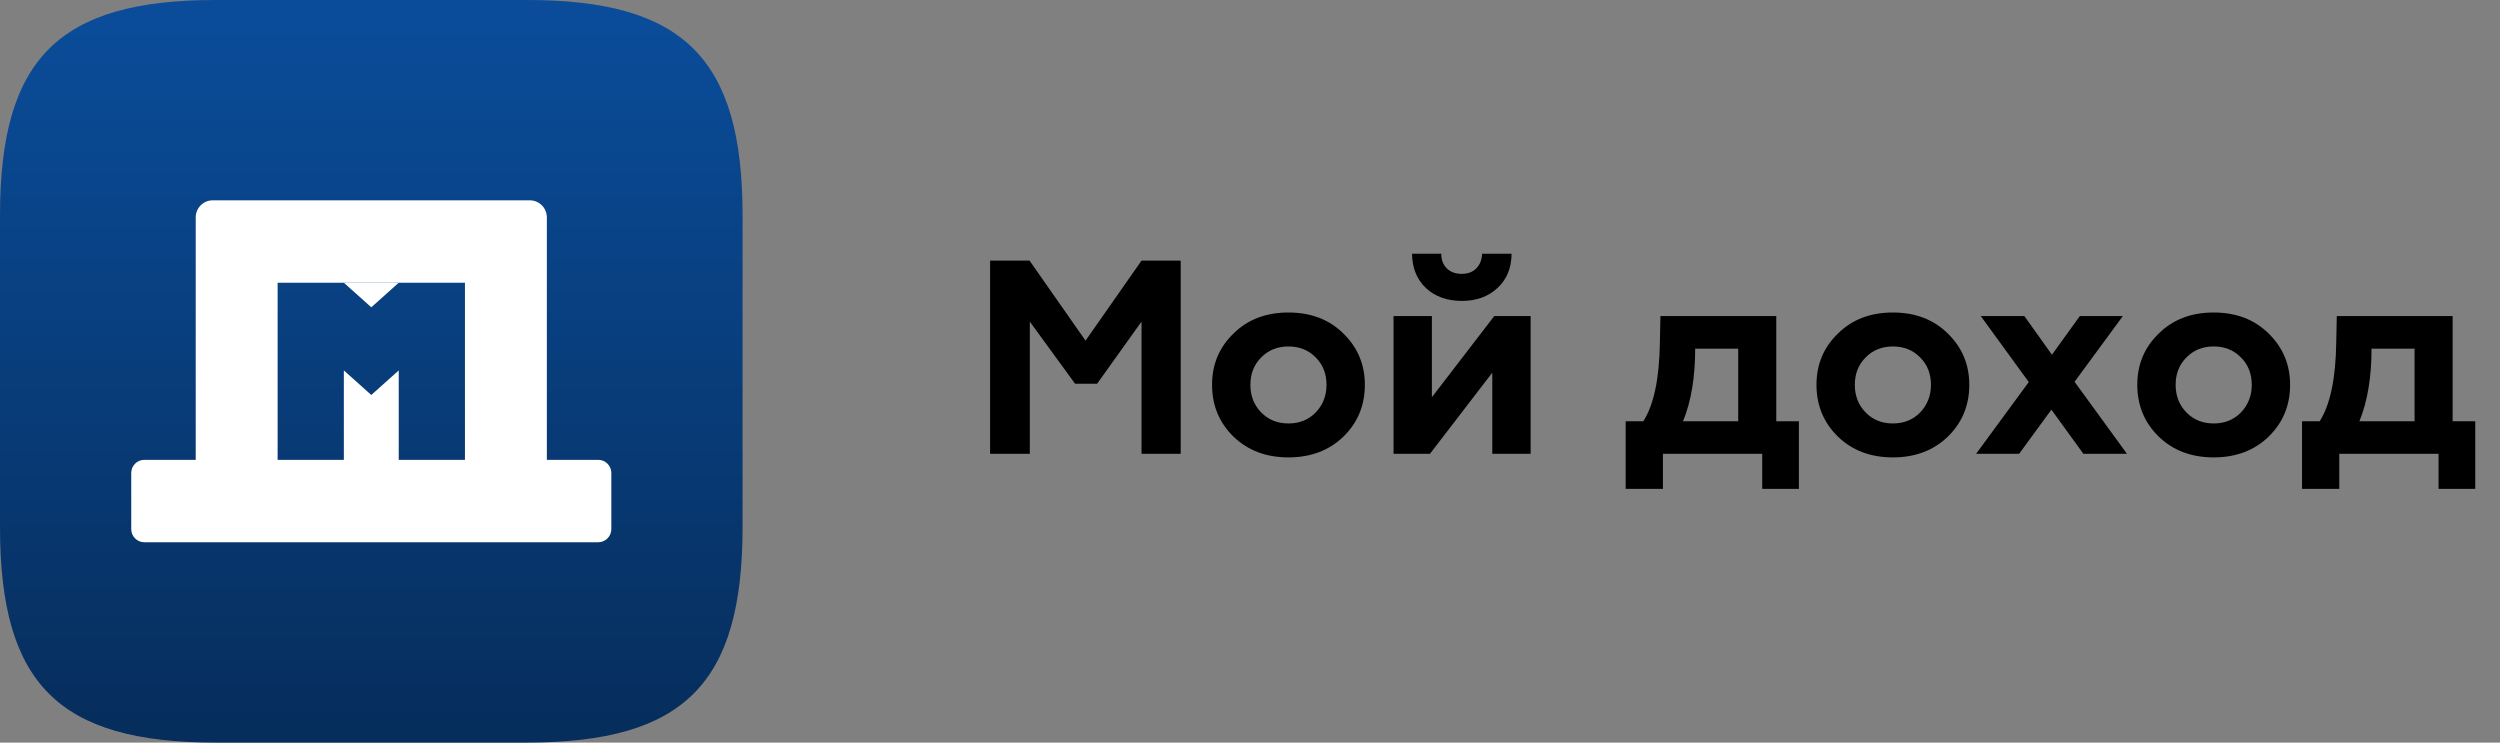
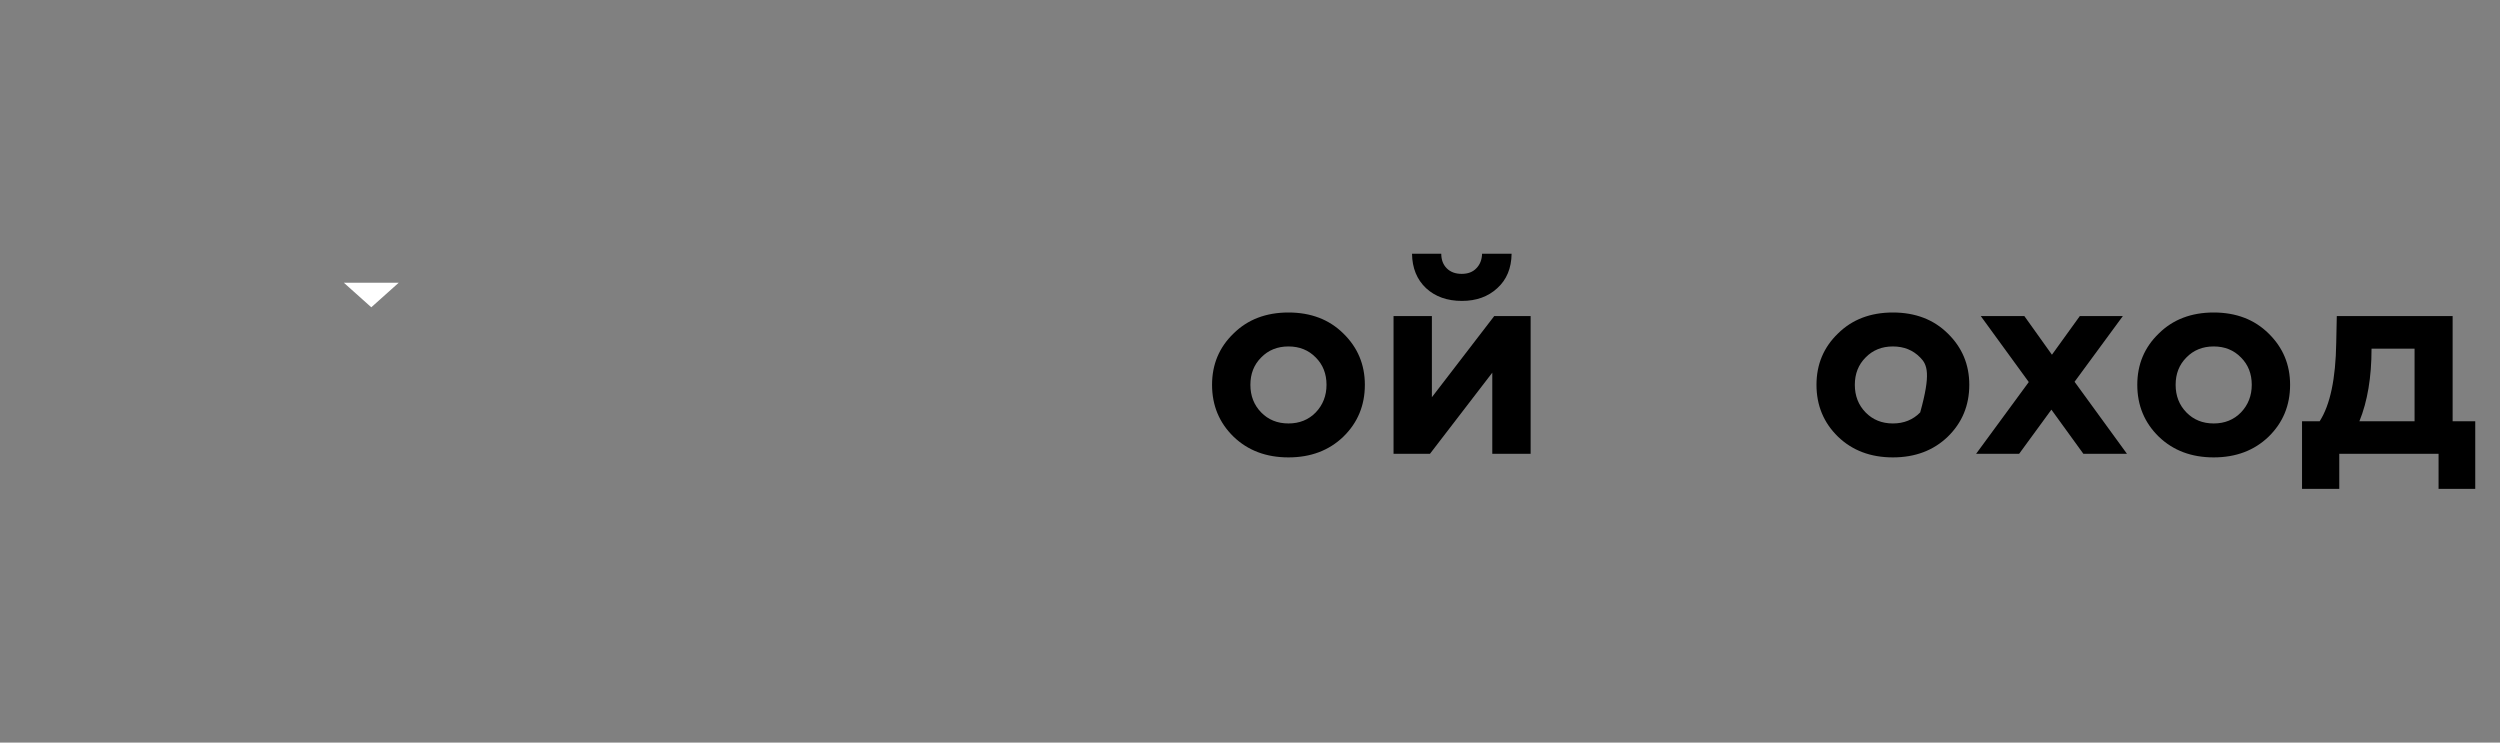
<svg xmlns="http://www.w3.org/2000/svg" width="404" height="120" viewBox="0 0 404 120" fill="none">
  <rect x="0" y="0" width="404" height="120" fill="#808080" stroke="none" />
-   <path d="M85.183 0H34.817C9.478 0 0 9.478 0 34.817V85.183C0 110.522 9.478 120 34.817 120H85.183C110.522 119.976 120 110.522 120 85.183V34.817C120 9.478 110.522 0 85.183 0Z" fill="url(#paint0_linear)" />
-   <path fill-rule="evenodd" clip-rule="evenodd" d="M85.626 32.372L34.374 32.372C32.858 32.372 31.628 33.609 31.628 35.135L31.628 74.31H23.321C22.155 74.31 21.209 75.261 21.209 76.435V85.503C21.209 86.676 22.155 87.628 23.321 87.628H96.679C97.845 87.628 98.791 86.676 98.791 85.503V76.435C98.791 75.261 97.845 74.31 96.679 74.31H88.371V35.135C88.371 33.609 87.142 32.372 85.626 32.372ZM75.136 74.31V45.69H44.864V74.31H75.136Z" fill="white" />
  <path d="M55.565 45.69H64.435L60 49.657L55.565 45.69Z" fill="white" />
-   <path d="M55.565 59.858L60 63.83L64.435 59.858V81.536H55.565V59.858Z" fill="white" />
-   <path d="M166.418 73.336H160V42.115H166.374L175.422 55.049L184.47 42.115H190.8V73.336H184.47V51.972L177.294 62.007H173.728L166.418 51.972V73.336Z" fill="black" />
  <path d="M202.063 62.185C202.063 63.969 202.643 65.456 203.802 66.645C204.961 67.835 206.431 68.43 208.214 68.43C209.997 68.43 211.468 67.835 212.627 66.645C213.786 65.426 214.365 63.94 214.365 62.185C214.365 60.401 213.786 58.93 212.627 57.77C211.468 56.581 209.997 55.986 208.214 55.986C206.431 55.986 204.961 56.581 203.802 57.77C202.643 58.93 202.063 60.401 202.063 62.185ZM195.868 62.185C195.868 58.885 197.027 56.12 199.344 53.89C201.632 51.63 204.589 50.5 208.214 50.5C211.84 50.5 214.796 51.63 217.084 53.89C219.402 56.15 220.561 58.915 220.561 62.185C220.561 65.516 219.402 68.311 217.084 70.57C214.766 72.8 211.81 73.915 208.214 73.915C204.619 73.915 201.662 72.8 199.344 70.57C197.027 68.311 195.868 65.516 195.868 62.185Z" fill="black" />
  <path d="M231.08 73.336H225.196V51.08H231.392V64.192L241.465 51.08H247.349V73.336H241.153V60.223L231.08 73.336ZM236.25 48.627C233.873 48.627 231.942 47.943 230.456 46.575C228.97 45.178 228.213 43.319 228.183 41H232.908C232.908 41.981 233.205 42.769 233.799 43.364C234.393 43.959 235.196 44.256 236.206 44.256C237.216 44.256 238.004 43.959 238.568 43.364C239.163 42.769 239.475 41.981 239.504 41H244.274C244.244 43.349 243.471 45.207 241.956 46.575C240.47 47.943 238.568 48.627 236.25 48.627Z" fill="black" />
-   <path d="M268.727 79H262.71V68.073H265.562C267.256 65.426 268.148 61.204 268.237 55.406L268.326 51.08H287.046V68.073H290.701V79H284.773V73.336H268.727V79ZM271.981 68.073H280.895V56.343H273.942C273.942 60.952 273.288 64.862 271.981 68.073Z" fill="black" />
-   <path d="M299.74 62.185C299.74 63.969 300.319 65.456 301.478 66.645C302.637 67.835 304.108 68.43 305.891 68.43C307.674 68.43 309.145 67.835 310.304 66.645C311.463 65.426 312.042 63.94 312.042 62.185C312.042 60.401 311.463 58.93 310.304 57.77C309.145 56.581 307.674 55.986 305.891 55.986C304.108 55.986 302.637 56.581 301.478 57.77C300.319 58.93 299.74 60.401 299.74 62.185ZM293.544 62.185C293.544 58.885 294.703 56.12 297.021 53.89C299.309 51.63 302.266 50.5 305.891 50.5C309.516 50.5 312.473 51.63 314.761 53.89C317.079 56.15 318.238 58.915 318.238 62.185C318.238 65.516 317.079 68.311 314.761 70.57C312.443 72.8 309.486 73.915 305.891 73.915C302.295 73.915 299.339 72.8 297.021 70.57C294.703 68.311 293.544 65.516 293.544 62.185Z" fill="black" />
+   <path d="M299.74 62.185C299.74 63.969 300.319 65.456 301.478 66.645C302.637 67.835 304.108 68.43 305.891 68.43C307.674 68.43 309.145 67.835 310.304 66.645C312.042 60.401 311.463 58.93 310.304 57.77C309.145 56.581 307.674 55.986 305.891 55.986C304.108 55.986 302.637 56.581 301.478 57.77C300.319 58.93 299.74 60.401 299.74 62.185ZM293.544 62.185C293.544 58.885 294.703 56.12 297.021 53.89C299.309 51.63 302.266 50.5 305.891 50.5C309.516 50.5 312.473 51.63 314.761 53.89C317.079 56.15 318.238 58.915 318.238 62.185C318.238 65.516 317.079 68.311 314.761 70.57C312.443 72.8 309.486 73.915 305.891 73.915C302.295 73.915 299.339 72.8 297.021 70.57C294.703 68.311 293.544 65.516 293.544 62.185Z" fill="black" />
  <path d="M320.094 51.08H327.137L331.594 57.324L336.096 51.08H343.049L335.249 61.695L343.718 73.336H336.675L331.505 66.2L326.29 73.336H319.337L327.85 61.739L320.094 51.08Z" fill="black" />
  <path d="M351.582 62.185C351.582 63.969 352.161 65.456 353.32 66.645C354.479 67.835 355.95 68.43 357.733 68.43C359.516 68.43 360.986 67.835 362.145 66.645C363.304 65.426 363.884 63.94 363.884 62.185C363.884 60.401 363.304 58.93 362.145 57.77C360.986 56.581 359.516 55.986 357.733 55.986C355.95 55.986 354.479 56.581 353.32 57.77C352.161 58.93 351.582 60.401 351.582 62.185ZM345.386 62.185C345.386 58.885 346.545 56.12 348.863 53.89C351.151 51.63 354.107 50.5 357.733 50.5C361.358 50.5 364.315 51.63 366.603 53.89C368.92 56.15 370.079 58.915 370.079 62.185C370.079 65.516 368.92 68.311 366.603 70.57C364.285 72.8 361.328 73.915 357.733 73.915C354.137 73.915 351.181 72.8 348.863 70.57C346.545 68.311 345.386 65.516 345.386 62.185Z" fill="black" />
  <path d="M378.026 79H372.008V68.073H374.861C376.555 65.426 377.446 61.204 377.535 55.406L377.625 51.08H396.345V68.073H400V79H394.072V73.336H378.026V79ZM381.28 68.073H390.194V56.343H383.241C383.241 60.952 382.587 64.862 381.28 68.073Z" fill="black" />
  <defs>
    <linearGradient id="paint0_linear" x1="60.004" y1="3.76" x2="60.004" y2="119.981" gradientUnits="userSpaceOnUse">
      <stop stop-color="#0A4C99" />
      <stop offset="1" stop-color="#062D5B" />
    </linearGradient>
  </defs>
</svg>